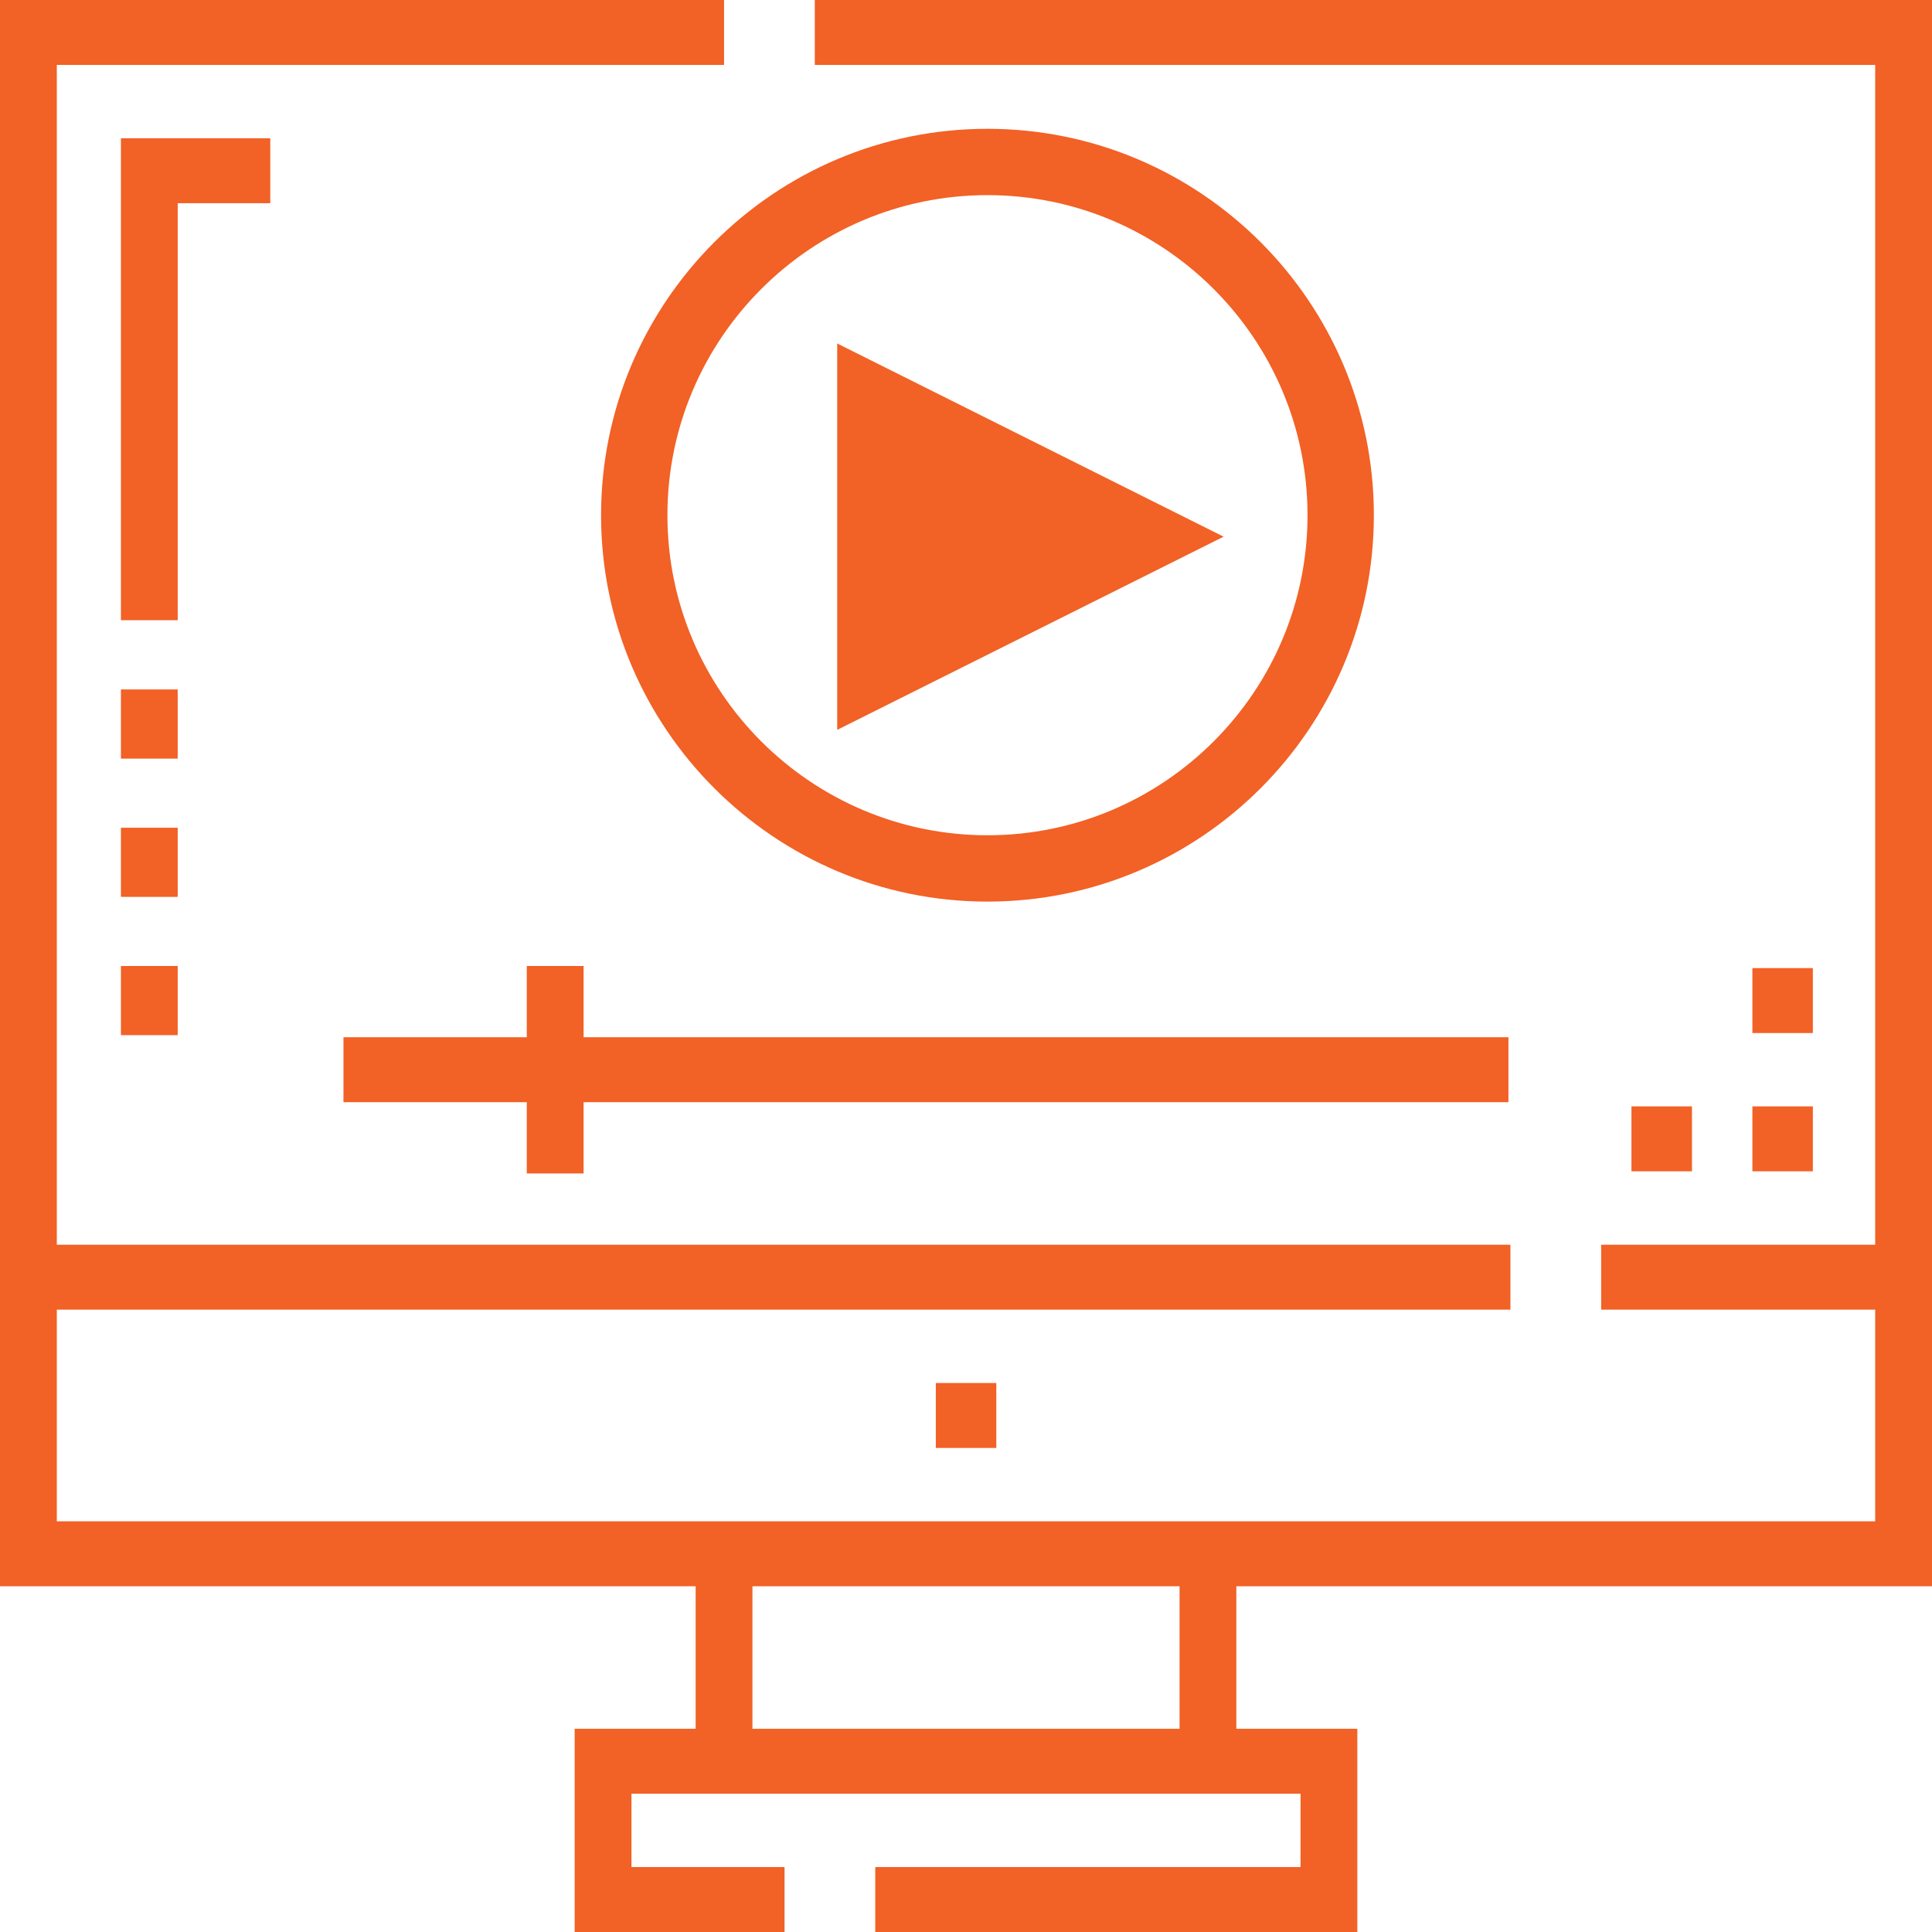
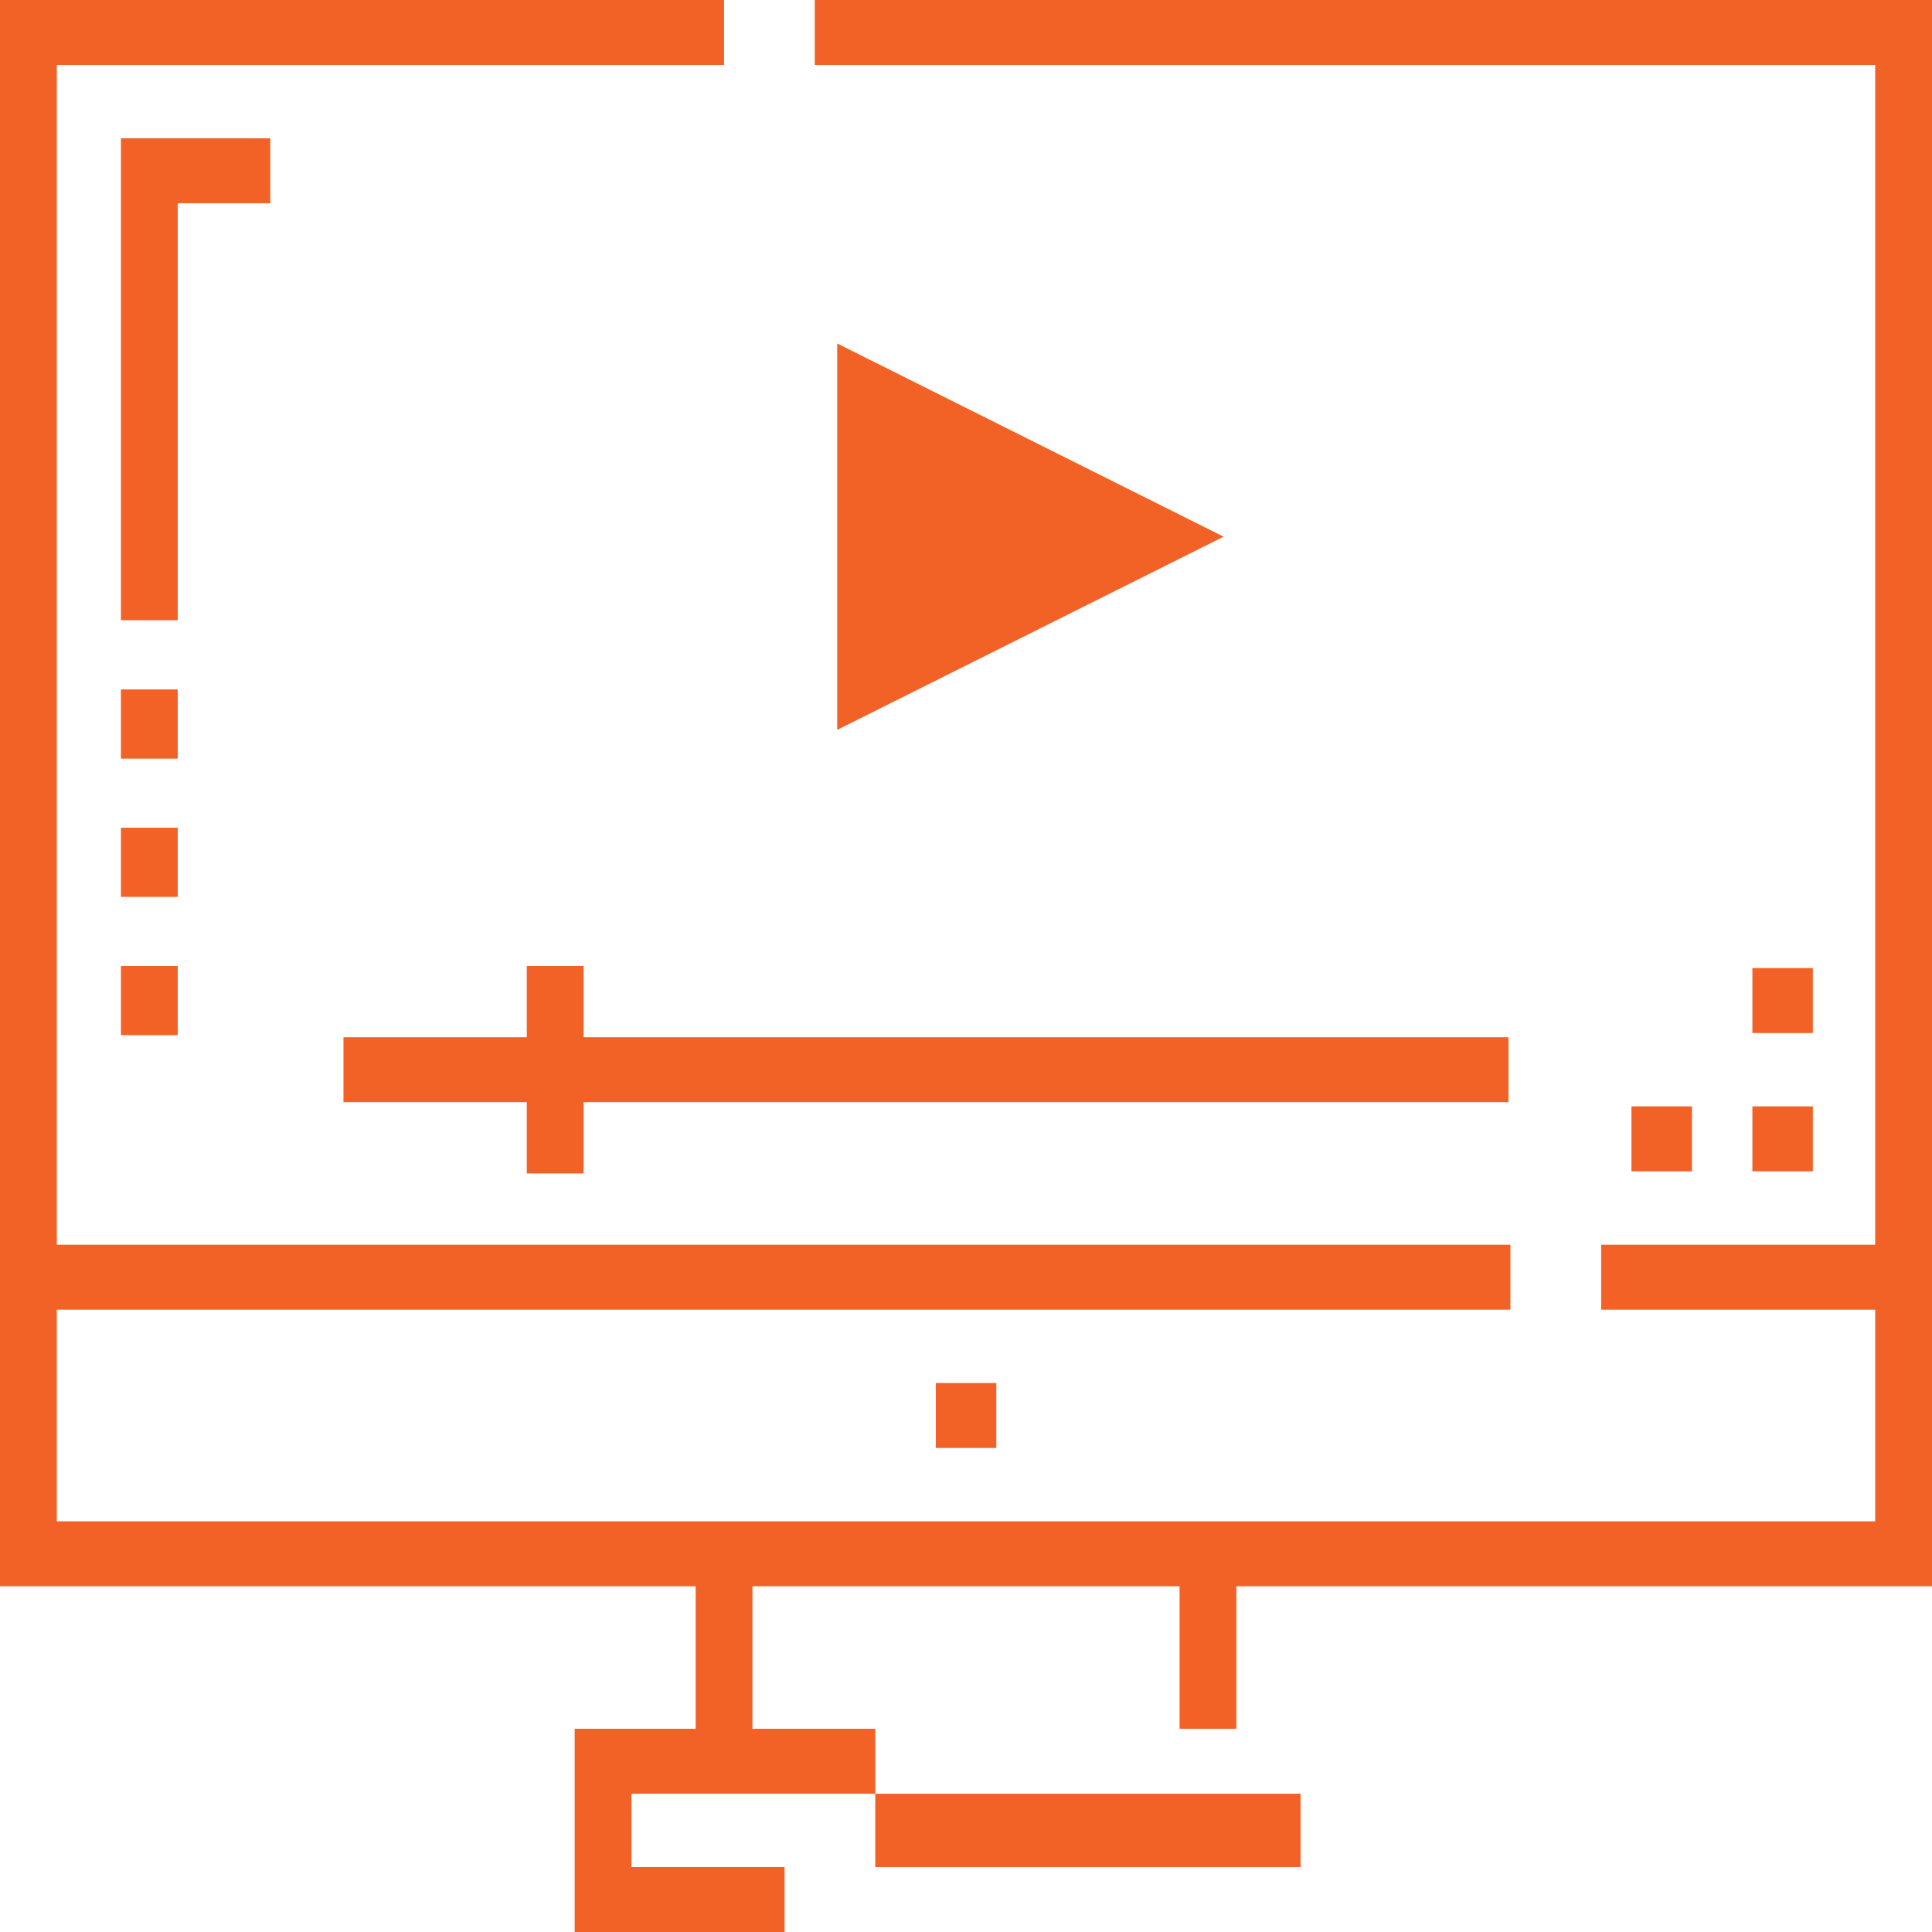
<svg xmlns="http://www.w3.org/2000/svg" width="90" height="90" viewBox="0 0 90 90" fill="none">
  <path d="M8.278 28.892H5.633V6.441H12.591V9.466H8.278V28.892Z" fill="#F26125" />
  <path d="M5.633 38.559H8.278V41.78H5.633V38.559Z" fill="#F26125" />
  <path d="M81.633 51.539H84.45V54.564H81.633V51.539Z" fill="#F26125" />
  <path d="M76 51.539H78.818V54.564H76V51.539Z" fill="#F26125" />
-   <path d="M90 73.894V0H37.956V3.025H87.354V57.984H74.588V61.008H87.354V70.869H2.646V61.008H70.361V57.984H2.646V3.025H33.729V0H0V73.894H32.406V80.533H26.77V90H36.547V86.976H29.416V83.558H60.584V86.976H40.773V90H63.23V80.533H57.594V73.894H90ZM54.949 80.533H35.051V73.894H54.949V80.533Z" fill="#F26125" />
+   <path d="M90 73.894V0H37.956V3.025H87.354V57.984H74.588V61.008H87.354V70.869H2.646V61.008H70.361V57.984H2.646V3.025H33.729V0H0V73.894H32.406V80.533H26.77V90H36.547V86.976H29.416V83.558H60.584V86.976H40.773V90V80.533H57.594V73.894H90ZM54.949 80.533H35.051V73.894H54.949V80.533Z" fill="#F26125" />
  <path d="M43.594 64.426H46.412V67.451H43.594V64.426Z" fill="#F26125" />
  <path d="M5.633 32.117H8.278V35.339H5.633V32.117Z" fill="#F26125" />
  <path d="M5.633 45H8.278V48.221H5.633V45Z" fill="#F26125" />
  <path d="M81.633 45.098H84.45V48.123H81.633V45.098Z" fill="#F26125" />
-   <path d="M46 6C36.075 6 28 14.075 28 24C28 33.925 36.075 42 46 42C55.925 42 64 33.925 64 24C64 14.075 55.925 6 46 6ZM46 38.91C37.779 38.91 31.091 32.221 31.091 24C31.091 15.779 37.779 9.09 46 9.09C54.221 9.09 60.909 15.779 60.909 24C60.909 32.221 54.221 38.91 46 38.91Z" fill="#F26125" />
  <path d="M39 34L57 25L39 16V34Z" fill="#F26125" />
  <path d="M27.186 54.664V51.344H70.269V48.319H27.186V45H24.54V48.319H16V51.344H24.54V54.664H27.186Z" fill="#F26125" />
</svg>